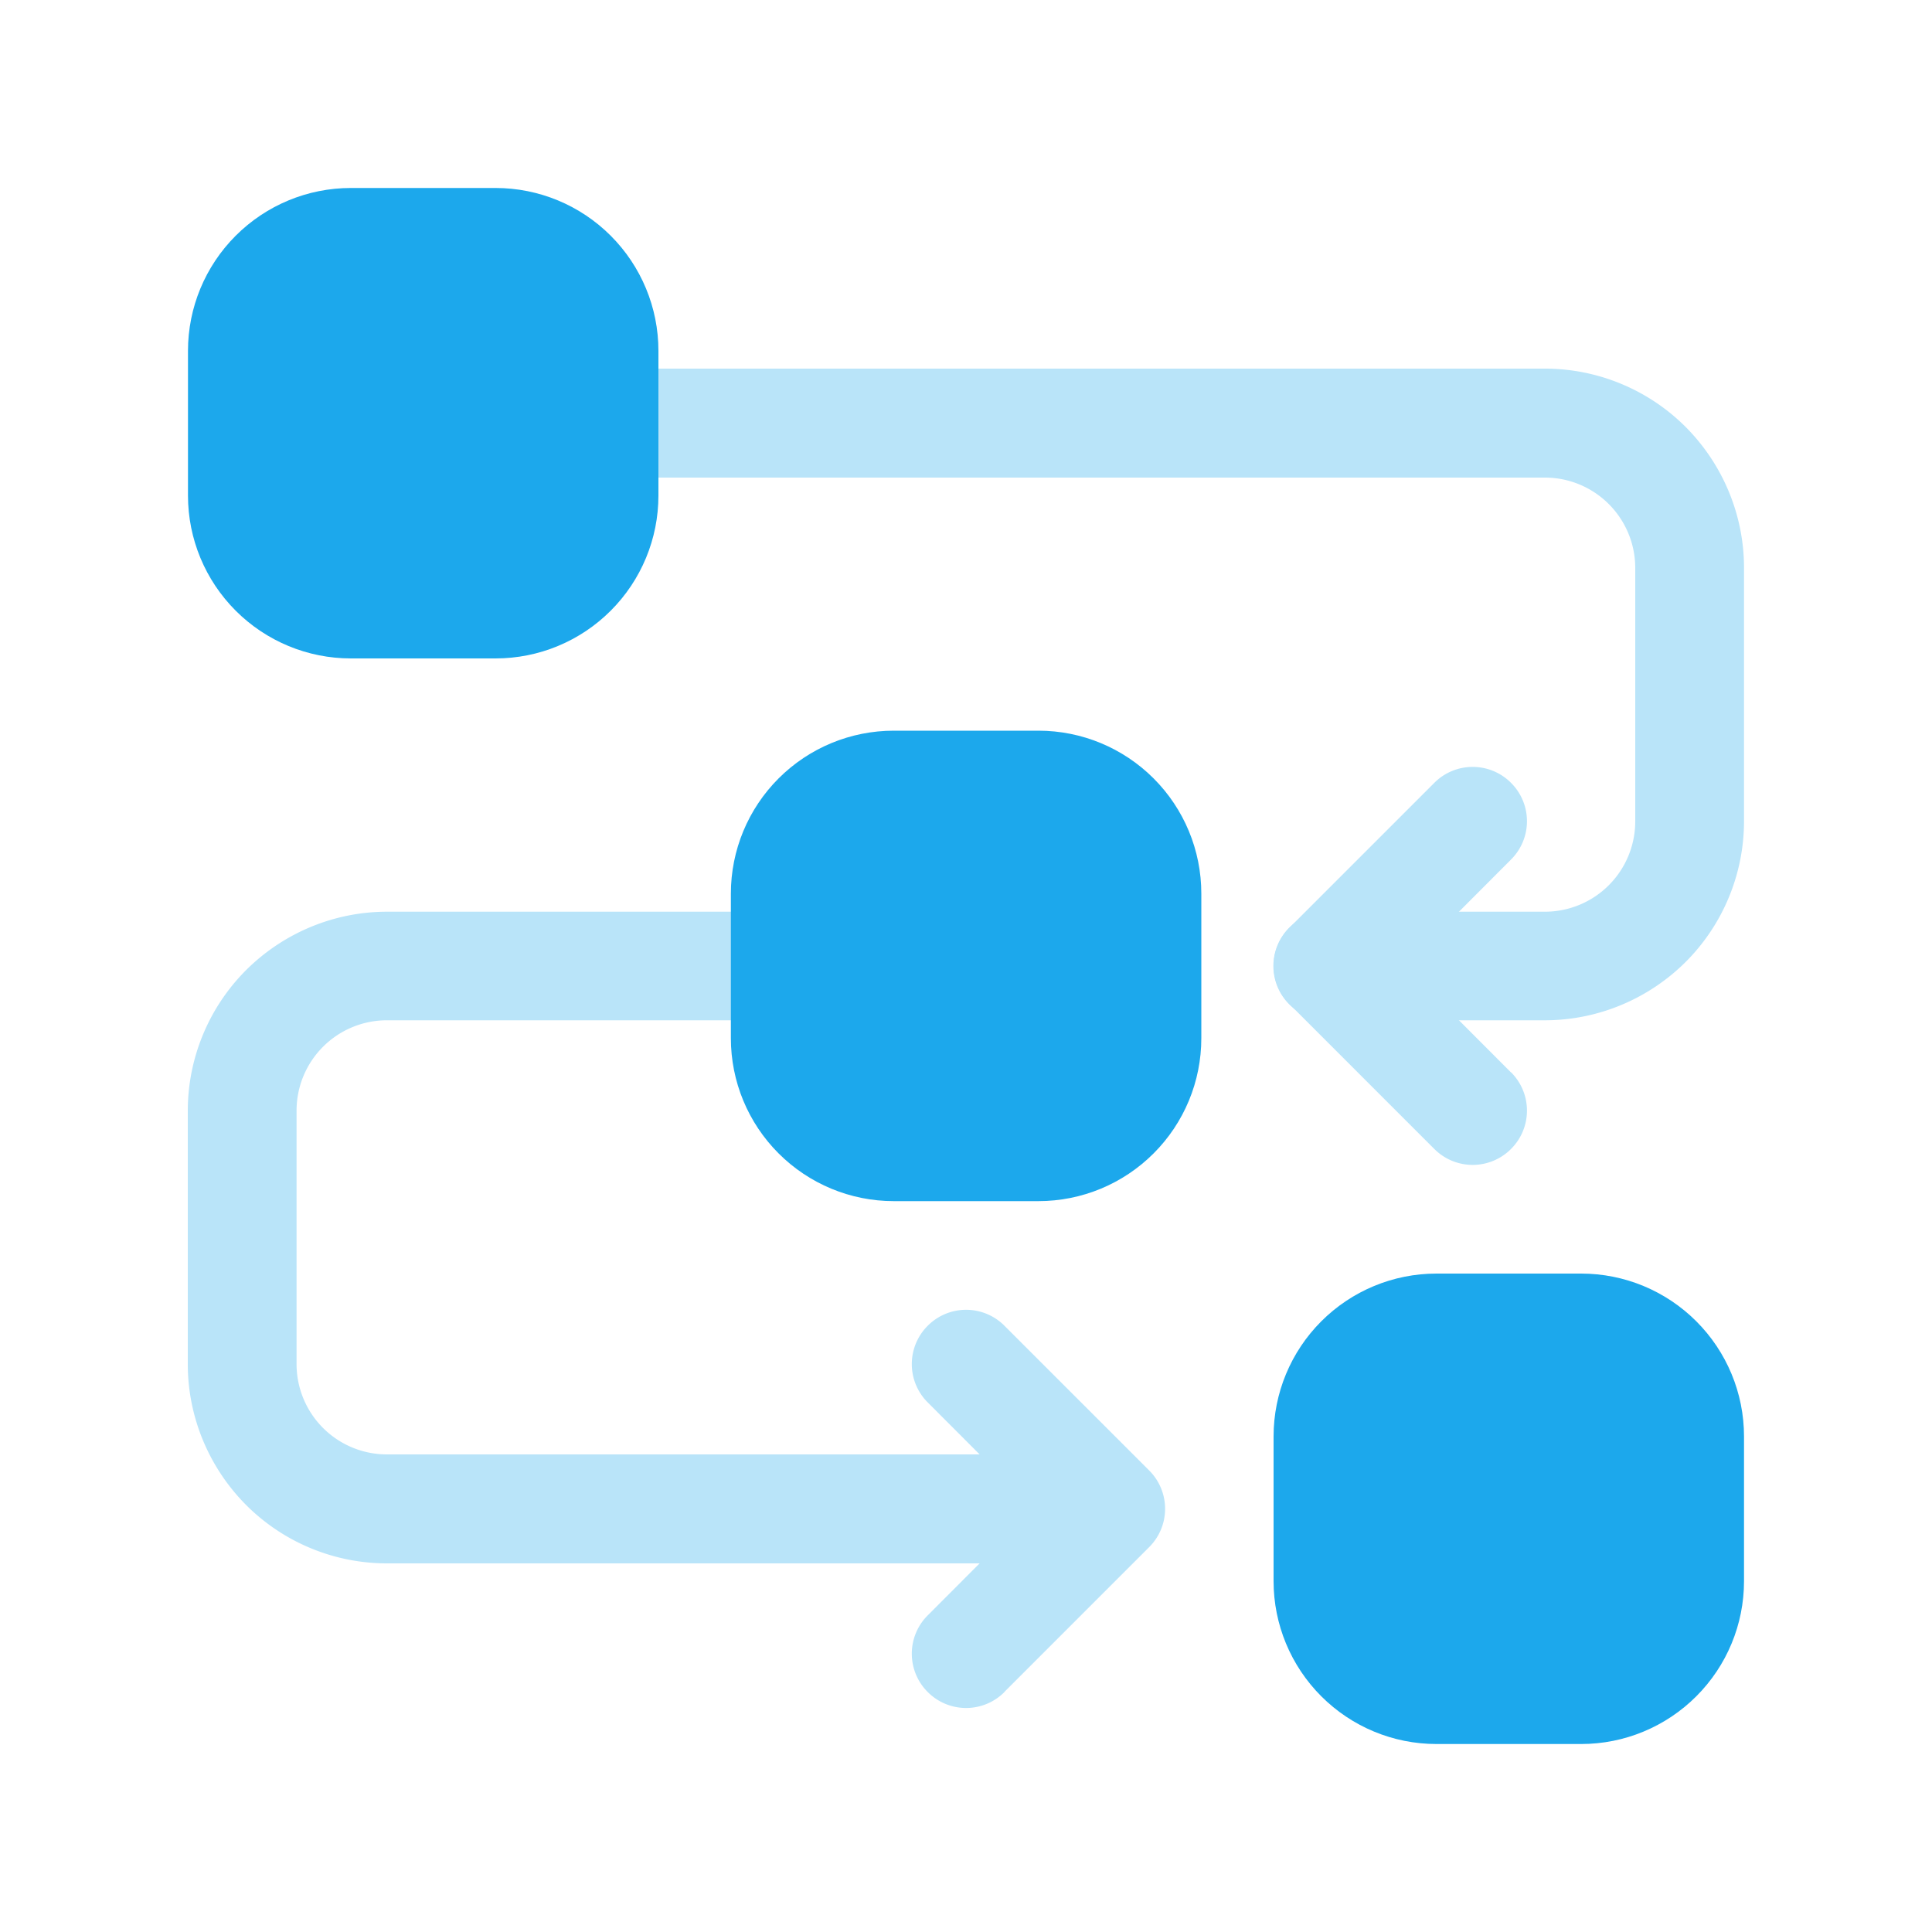
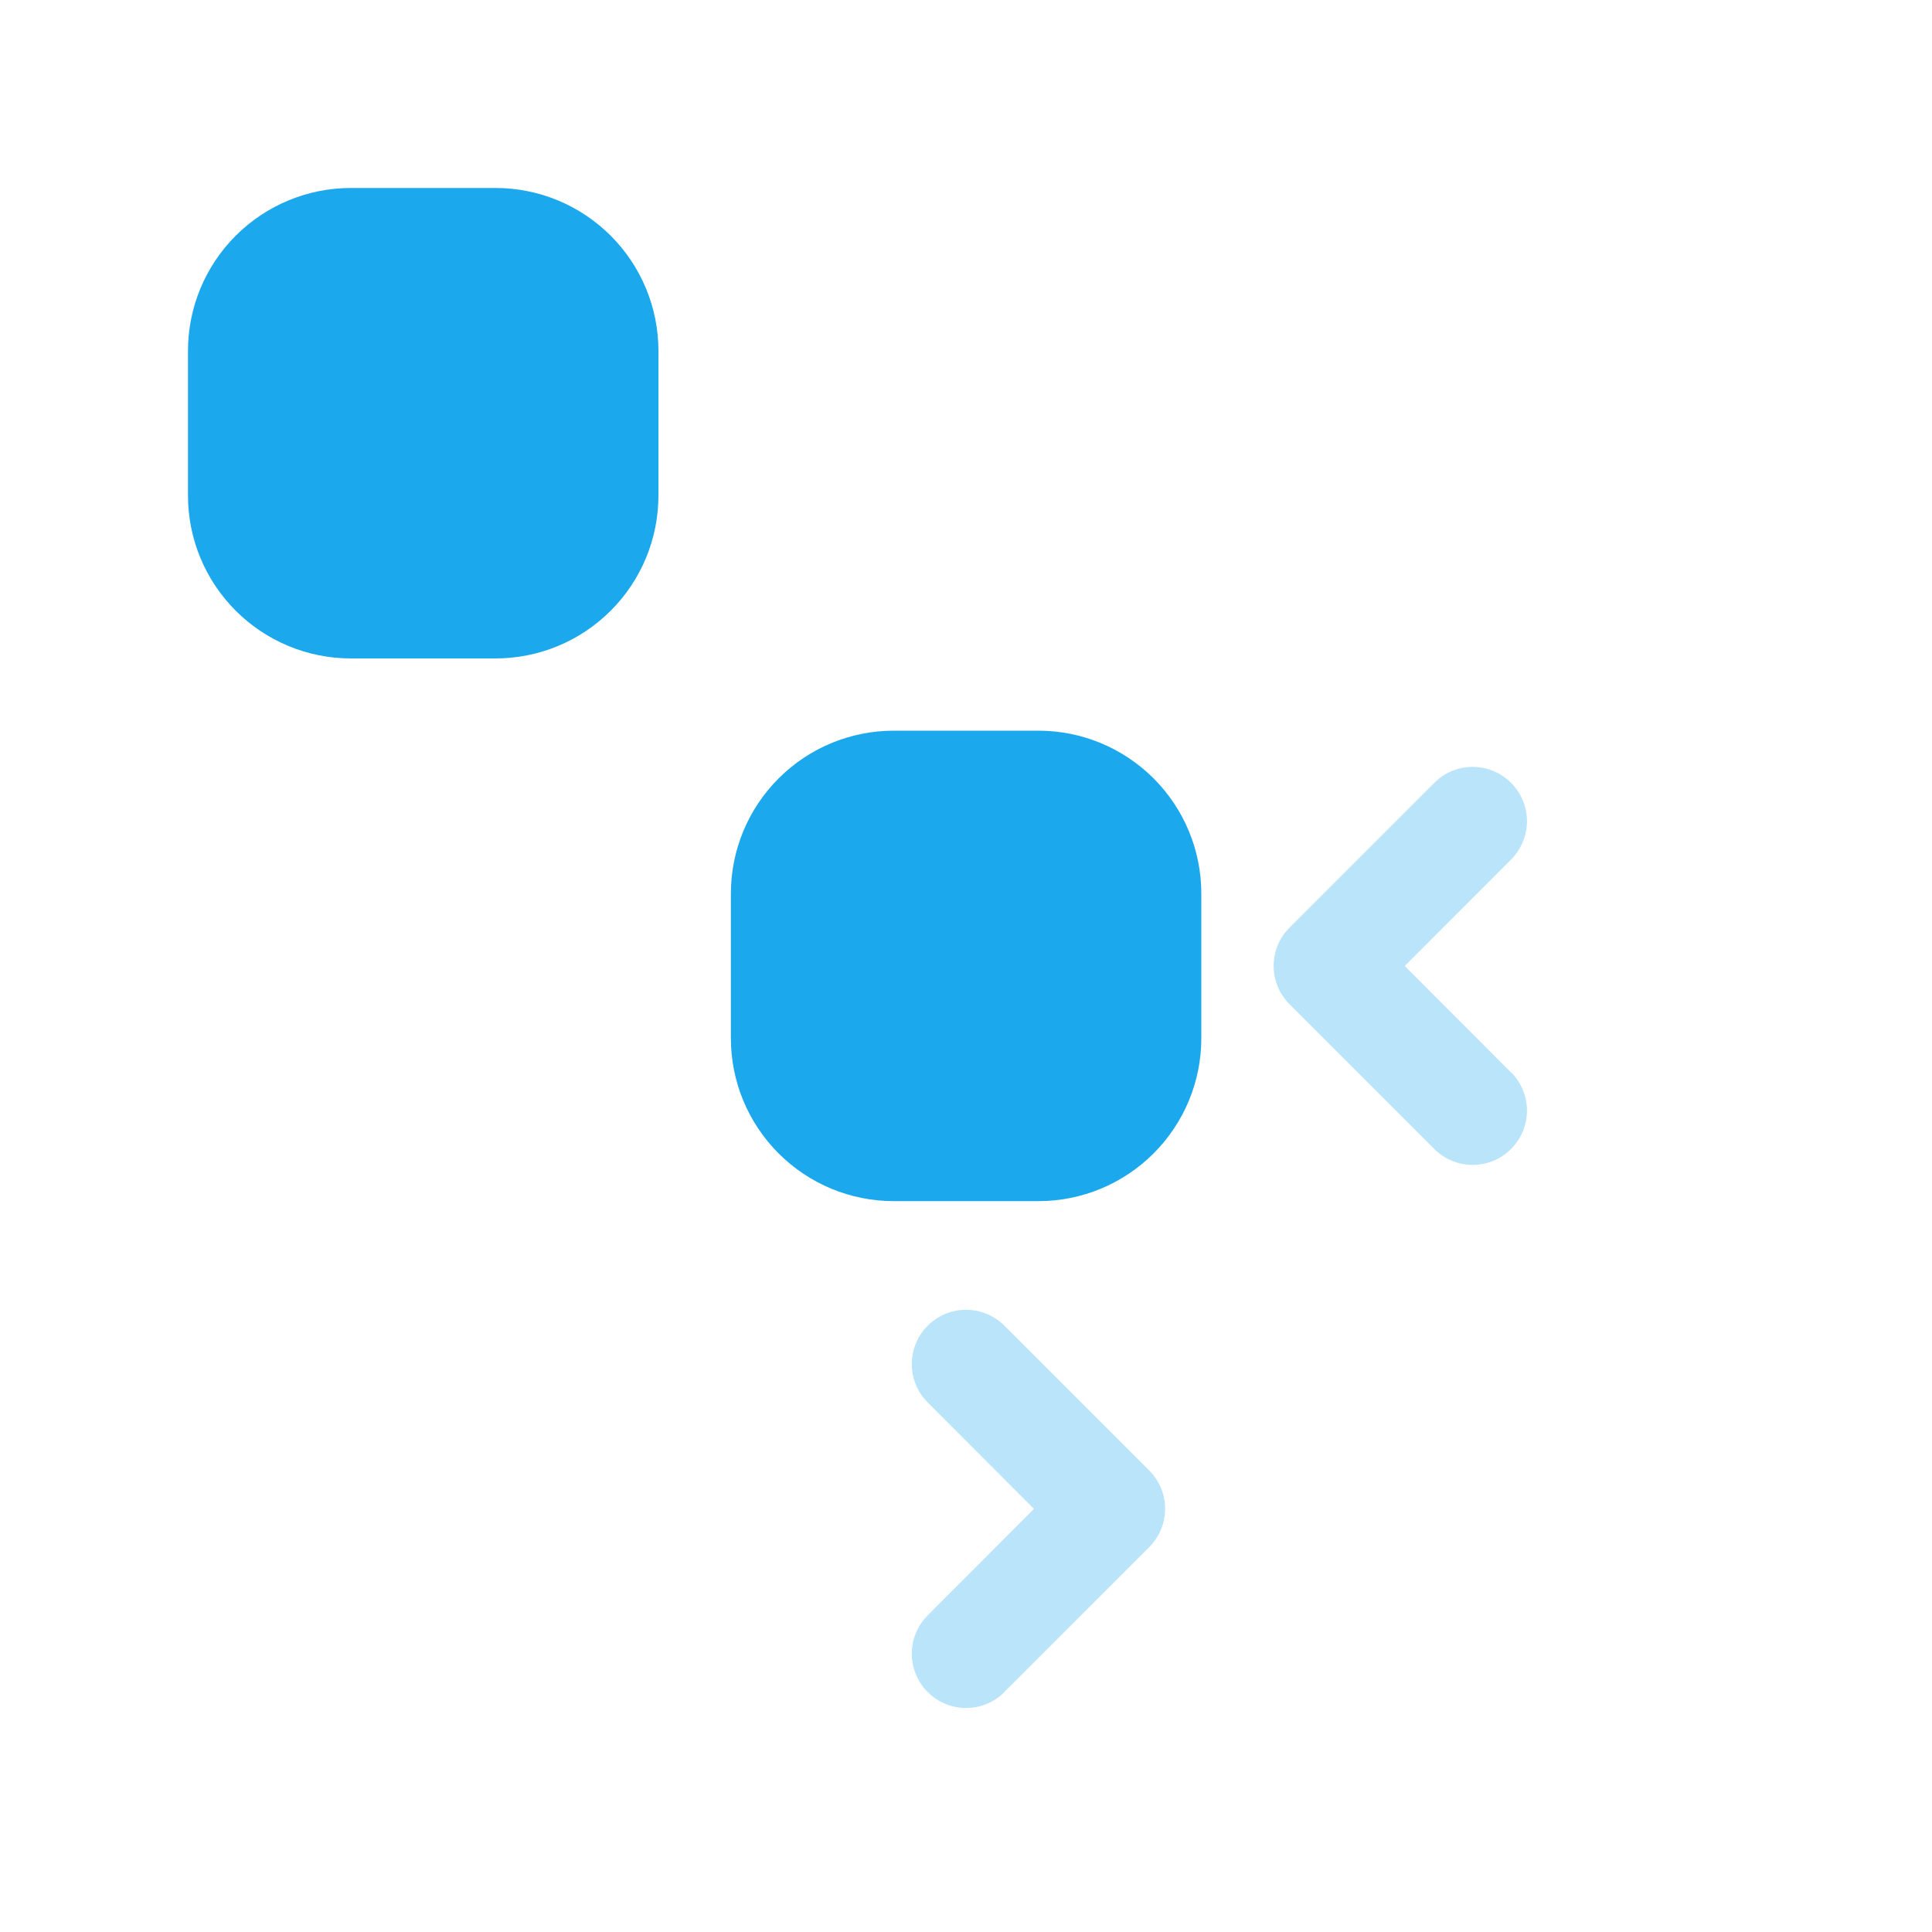
<svg xmlns="http://www.w3.org/2000/svg" id="a" viewBox="0 0 100 100">
  <defs>
    <style>.c,.d{fill:#1ca8ec;fill-rule:evenodd}.d{fill:#b9e4f9}</style>
  </defs>
  <g id="b">
-     <path d="M65.92 74.35v7.49c0 2.24.89 4.38 2.47 5.96s3.72 2.47 5.96 2.47h7.49c2.24 0 4.38-.89 5.96-2.47s2.47-3.72 2.47-5.96v-7.49c0-2.24-.89-4.38-2.47-5.96s-3.72-2.47-5.96-2.47h-7.49c-2.24 0-4.38.89-5.96 2.47s-2.47 3.72-2.47 5.96Z" class="c" />
-     <path d="M31.27 24.72h48.69a4.677 4.677 0 0 1 4.68 4.68v13.11a4.677 4.677 0 0 1-4.68 4.68H68.72c-1.55 0-2.81 1.26-2.81 2.81s1.26 2.81 2.81 2.81h11.24c2.73 0 5.35-1.09 7.29-3.02 1.93-1.93 3.02-4.55 3.02-7.29V29.39c0-2.73-1.09-5.35-3.02-7.29a10.308 10.308 0 0 0-7.29-3.02H31.27c-1.55 0-2.81 1.26-2.81 2.81s1.26 2.81 2.81 2.81Zm22.48 50.56H20.03a4.677 4.677 0 0 1-4.68-4.68V57.49a4.677 4.677 0 0 1 4.68-4.68h20.6c1.55 0 2.81-1.26 2.81-2.81s-1.26-2.81-2.81-2.81h-20.6c-2.73 0-5.35 1.09-7.29 3.02a10.308 10.308 0 0 0-3.02 7.29v13.11c0 2.73 1.09 5.35 3.02 7.29 1.93 1.93 4.55 3.02 7.29 3.02h33.71c1.55 0 2.81-1.26 2.81-2.81s-1.26-2.81-2.81-2.81Z" class="d" />
    <path d="M78.21 55.51 72.71 50l5.5-5.51a2.8 2.8 0 0 0 0-3.97 2.8 2.8 0 0 0-3.97 0l-7.49 7.49a2.8 2.8 0 0 0 0 3.97l7.49 7.49a2.8 2.8 0 0 0 3.97 0 2.8 2.8 0 0 0 0-3.97ZM51.99 87.57l7.49-7.49a2.8 2.8 0 0 0 0-3.97l-7.49-7.49a2.8 2.8 0 0 0-3.97 0 2.8 2.8 0 0 0 0 3.97l5.5 5.51-5.5 5.51a2.8 2.8 0 0 0 0 3.97 2.8 2.8 0 0 0 3.97 0Z" class="d" />
    <path d="M37.83 46.25v7.49c0 2.24.89 4.38 2.47 5.96s3.72 2.47 5.96 2.47h7.49c2.24 0 4.38-.89 5.96-2.47s2.47-3.72 2.47-5.96v-7.49c0-2.24-.89-4.38-2.47-5.96s-3.72-2.47-5.96-2.47h-7.49c-2.24 0-4.38.89-5.96 2.47s-2.47 3.72-2.47 5.96ZM9.73 18.16v7.49c0 2.24.89 4.38 2.47 5.96s3.72 2.47 5.96 2.47h7.49c2.24 0 4.38-.89 5.96-2.47s2.47-3.72 2.47-5.96v-7.49c0-2.24-.89-4.38-2.47-5.96s-3.72-2.47-5.96-2.47h-7.49c-2.24 0-4.38.89-5.96 2.47s-2.47 3.72-2.47 5.96Z" class="c" />
  </g>
</svg>